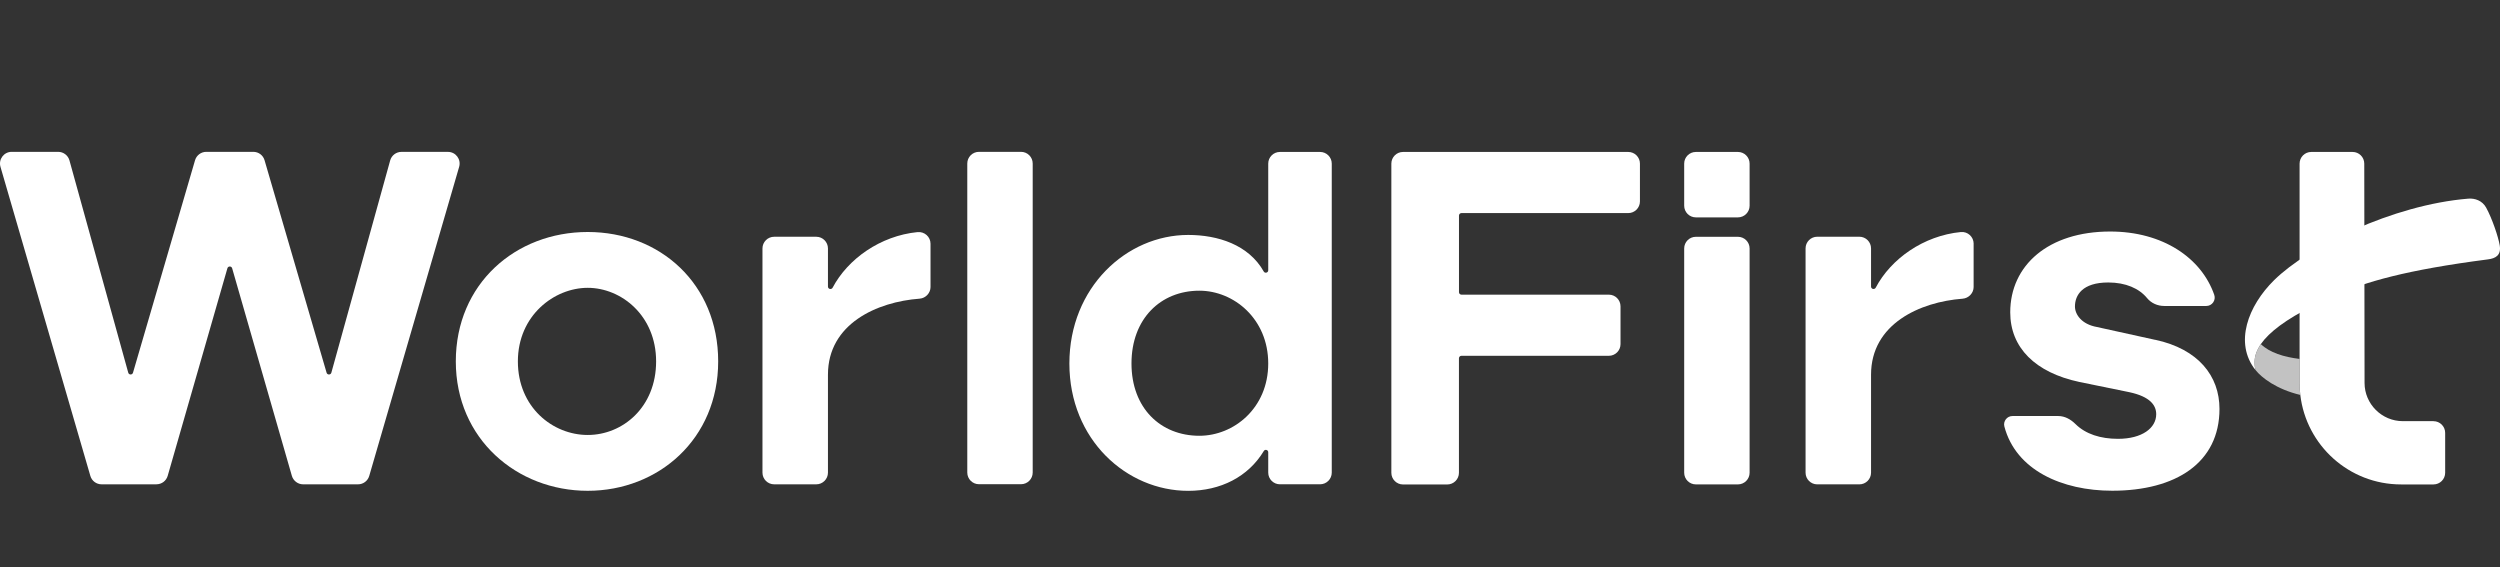
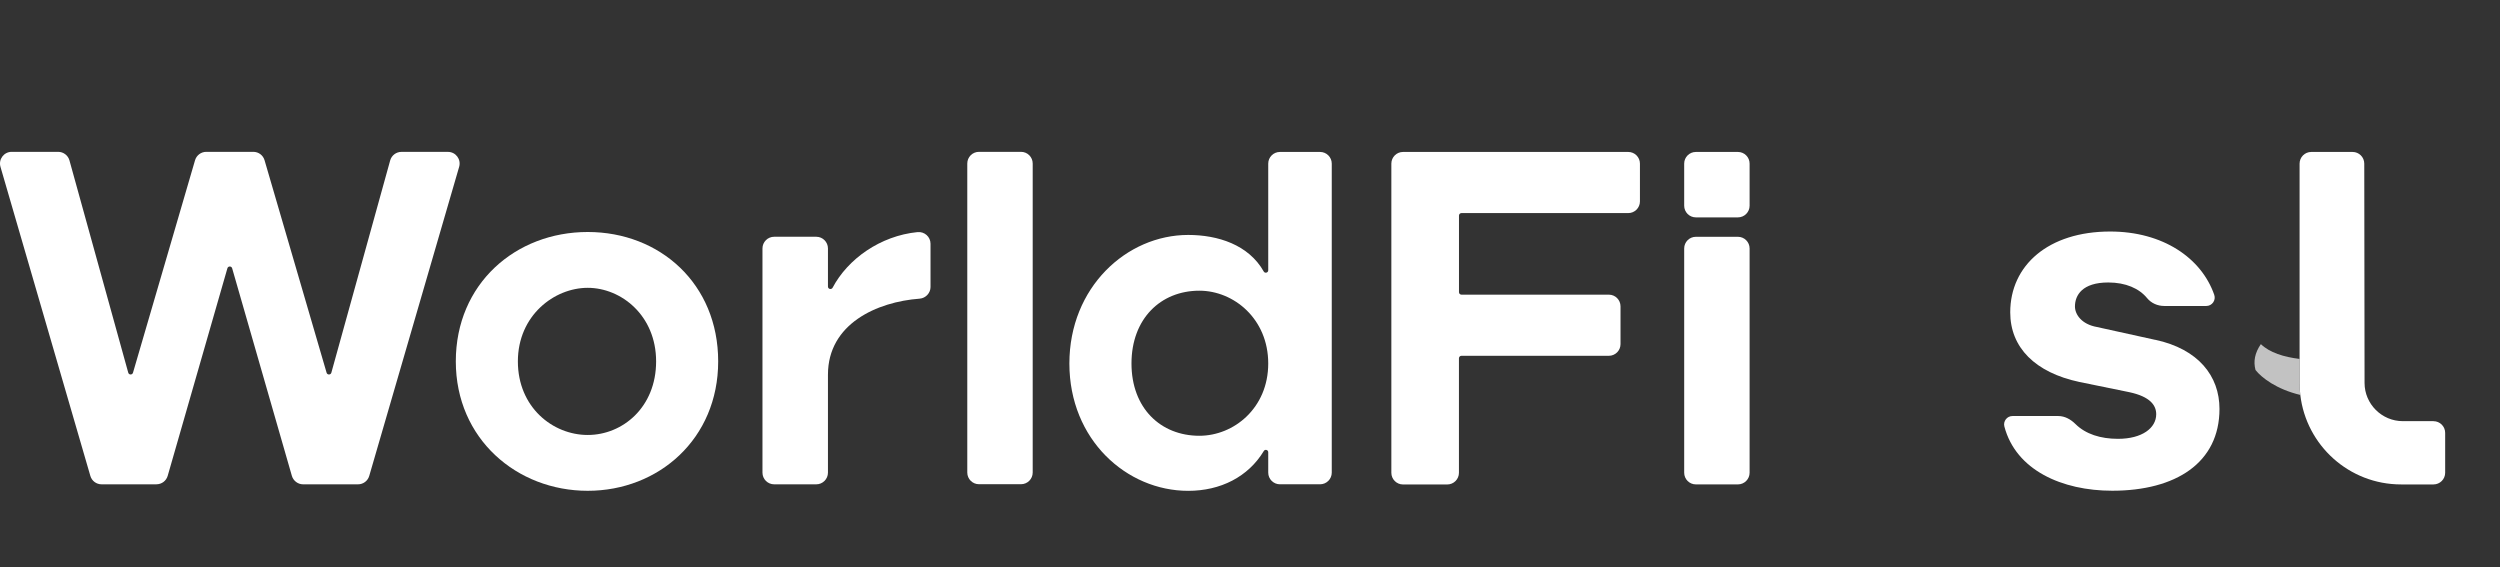
<svg xmlns="http://www.w3.org/2000/svg" width="1630" height="370" viewBox="0 0 1630 370" fill="none">
  <rect x="0" y="0" width="1630" height="370" fill="#333333" stroke="none" />
  <g clip-path="url(#clip0_388_929)">
    <path d="M1405.26 221.593L1367.26 213.223C1357.11 211.421 1352.87 204.947 1352.87 199.825C1352.87 192.474 1357.66 184.175 1374.61 184.175C1386.01 184.175 1394.74 188.088 1399.9 194.371C1402.63 197.691 1406.78 199.493 1411.07 199.493H1438.52C1442.27 199.493 1444.92 195.771 1443.69 192.237C1435.32 168.169 1410.17 150.954 1375.84 150.954C1335.59 150.954 1310.67 172.935 1310.67 203.667C1310.67 226.668 1327.01 242.911 1355.71 249.029L1388.29 255.692C1402.06 258.632 1405.85 264.371 1405.85 270.085C1405.85 279.072 1396.66 286.115 1380.94 286.115C1369.53 286.115 1359.86 283.032 1353.27 276.535C1350.17 273.452 1346.33 271.247 1341.96 271.247H1312.14C1308.58 271.247 1305.95 274.638 1306.85 278.076C1314.35 306.579 1344.5 319.953 1377.14 319.953C1418.63 319.953 1447.1 301.765 1447.1 266.6C1447.1 245.164 1433.33 227.593 1405.24 221.546" fill="white" />
    <path d="M952.842 192.119H1048.97C1053.17 192.119 1056.58 195.533 1056.58 199.73V224.368C1056.58 228.565 1053.17 231.979 1048.97 231.979H952.842C951.942 231.979 951.23 232.715 951.23 233.592V308.262C951.23 312.459 947.817 315.874 943.621 315.874H914.769C910.573 315.874 907.16 312.459 907.16 308.262V106.683C907.16 102.486 910.573 99.071 914.769 99.071H1061.63C1065.83 99.071 1069.24 102.486 1069.24 106.683V131.32C1069.24 135.517 1065.83 138.932 1061.63 138.932H952.866C951.965 138.932 951.254 139.667 951.254 140.544V190.506C951.254 191.407 951.989 192.119 952.866 192.119H952.842Z" fill="white" />
    <path d="M102.034 315.779H66.237C62.846 315.779 59.859 313.574 58.911 310.302L0.308 108.77C-1.114 103.885 2.537 99 7.61 99H37.931C41.345 99 44.355 101.276 45.28 104.572L83.614 242.982C84.04 244.547 86.269 244.571 86.719 242.982L127.163 104.501C128.111 101.253 131.098 99 134.488 99H165.188C168.578 99 171.542 101.229 172.49 104.478L212.933 243.006C213.384 244.571 215.612 244.547 216.039 243.006L254.396 104.596C255.321 101.3 258.308 99.024 261.746 99.024H292.066C297.14 99.024 300.79 103.885 299.368 108.77L240.741 310.302C239.793 313.55 236.806 315.803 233.416 315.779H197.619C194.229 315.779 191.242 313.503 190.294 310.254L151.367 174.927C150.917 173.362 148.712 173.362 148.262 174.927L109.335 310.254C108.387 313.527 105.424 315.756 102.01 315.756L102.034 315.779Z" fill="white" />
    <path d="M665.707 99H638.279C634.076 99 630.669 102.408 630.669 106.612V308.096C630.669 312.3 634.076 315.708 638.279 315.708H665.707C669.91 315.708 673.317 312.3 673.317 308.096V106.612C673.317 102.408 669.91 99 665.707 99Z" fill="white" />
    <path d="M606.701 158.921V187.139C606.701 191.052 603.524 194.443 599.613 194.727C571.829 196.79 539.825 211.089 539.825 244.286V308.168C539.825 312.365 536.411 315.779 532.215 315.779H504.739C500.543 315.779 497.129 312.365 497.129 308.168V161.98C497.129 157.783 500.543 154.369 504.739 154.369H532.215C536.411 154.369 539.825 157.783 539.825 161.98V186.831C539.825 188.538 542.077 189.06 542.883 187.542C552.745 168.881 573.939 153.752 598.214 151.333C602.742 150.883 606.701 154.369 606.701 158.921Z" fill="white" />
-     <path d="M468.254 235.631C468.254 286.186 429.352 320 383.195 320C337.038 320 297.187 286.186 297.187 235.631C297.187 185.076 336.09 151.262 383.195 151.262C430.3 151.262 468.254 185.076 468.254 235.631ZM427.787 235.631C427.787 205.682 405.005 187.661 383.195 187.661C361.385 187.661 337.654 205.682 337.654 235.631C337.654 265.58 360.436 283.601 383.195 283.601C405.953 283.601 427.787 265.556 427.787 235.631Z" fill="white" />
+     <path d="M468.254 235.631C468.254 286.186 429.352 320 383.195 320C337.038 320 297.187 286.186 297.187 235.631C297.187 185.076 336.09 151.262 383.195 151.262C430.3 151.262 468.254 185.076 468.254 235.631M427.787 235.631C427.787 205.682 405.005 187.661 383.195 187.661C361.385 187.661 337.654 205.682 337.654 235.631C337.654 265.58 360.436 283.601 383.195 283.601C405.953 283.601 427.787 265.556 427.787 235.631Z" fill="white" />
    <path d="M1133.13 154.392H1105.7C1101.5 154.392 1098.09 157.8 1098.09 162.004V308.215C1098.09 312.419 1101.5 315.827 1105.7 315.827H1133.13C1137.33 315.827 1140.74 312.419 1140.74 308.215V162.004C1140.74 157.8 1137.33 154.392 1133.13 154.392Z" fill="white" />
    <path d="M1133.13 99.071H1105.7C1101.5 99.071 1098.09 102.479 1098.09 106.683V134.118C1098.09 138.322 1101.5 141.73 1105.7 141.73H1133.13C1137.33 141.73 1140.74 138.322 1140.74 134.118V106.683C1140.74 102.479 1137.33 99.071 1133.13 99.071Z" fill="white" />
-     <path d="M1286.8 158.921V187.139C1286.8 191.099 1283.57 194.443 1279.64 194.751C1251.88 196.838 1219.92 211.136 1219.92 244.31V308.191C1219.92 312.388 1216.51 315.803 1212.31 315.803H1184.84C1180.64 315.803 1177.23 312.388 1177.23 308.191V161.957C1177.23 157.759 1180.64 154.345 1184.84 154.345H1212.31C1216.51 154.345 1219.92 157.759 1219.92 161.957V186.807C1219.92 188.514 1222.17 189.036 1222.98 187.542C1232.84 168.809 1254.13 153.657 1278.48 151.286C1282.93 150.859 1286.82 154.392 1286.82 158.898L1286.8 158.921Z" fill="white" />
    <path d="M860.695 315.756H834.499C830.303 315.756 826.889 312.341 826.889 308.144V294.865C826.889 293.3 824.827 292.707 823.997 294.059C813.803 310.966 795.715 320.024 774.711 320.024C734.552 320.024 697.237 286.684 697.237 237.006C697.237 187.329 734.552 153.183 774.711 153.183C794.032 153.183 814.111 159.562 823.95 177.014C824.732 178.413 826.889 177.844 826.889 176.231V106.683C826.889 102.486 830.303 99.071 834.499 99.071H860.695C864.891 99.071 868.305 102.486 868.305 106.683V308.144C868.305 312.341 864.891 315.756 860.695 315.756ZM826.889 236.983C826.889 207.888 804.439 189.534 781.989 189.534C756.694 189.534 737.728 207.888 737.728 236.983C737.728 266.078 756.694 284.123 781.989 284.123C804.439 284.123 826.889 266.102 826.889 236.983Z" fill="white" />
    <path opacity="0.7" d="M1499.28 234.019C1488.99 232.762 1479.82 229.893 1474.08 224.368C1470.1 230.154 1469.1 235.726 1470.6 241.251C1474.63 246.349 1484.35 253.795 1499.78 257.494C1499.47 254.933 1499.3 252.325 1499.3 249.669V234.019H1499.28Z" fill="white" />
    <path d="M1586.59 274.591H1566.61C1552.91 274.591 1541.69 263.375 1541.69 249.669L1541.5 106.683C1541.5 102.486 1538.09 99.071 1533.89 99.071H1506.94C1502.74 99.071 1499.33 102.486 1499.33 106.683V249.669C1499.33 252.325 1499.49 254.909 1499.8 257.494C1503.67 290.359 1531.59 315.85 1565.49 315.85H1586.64C1590.84 315.85 1594.25 312.436 1594.25 308.239V282.226C1594.25 278.029 1590.84 274.614 1586.64 274.614L1586.59 274.591Z" fill="white" />
-     <path d="M1629.81 159.894C1628.89 154.487 1624.95 142.607 1620.97 135.375C1618.41 130.727 1613.55 129.162 1609.3 129.518C1559.66 133.62 1504.9 160.818 1482.71 182.681C1465.74 199.399 1456.51 223.633 1470.6 241.298C1466.59 226.407 1480.36 211.279 1522.32 192.641C1542.24 183.796 1568.48 176.066 1622.3 169.094C1626.89 168.501 1630.95 166.557 1629.81 159.917V159.894Z" fill="white" />
  </g>
  <defs>
    <clipPath id="clip0_388_929">
      <rect width="1630" height="370" fill="white" />
    </clipPath>
  </defs>
</svg>